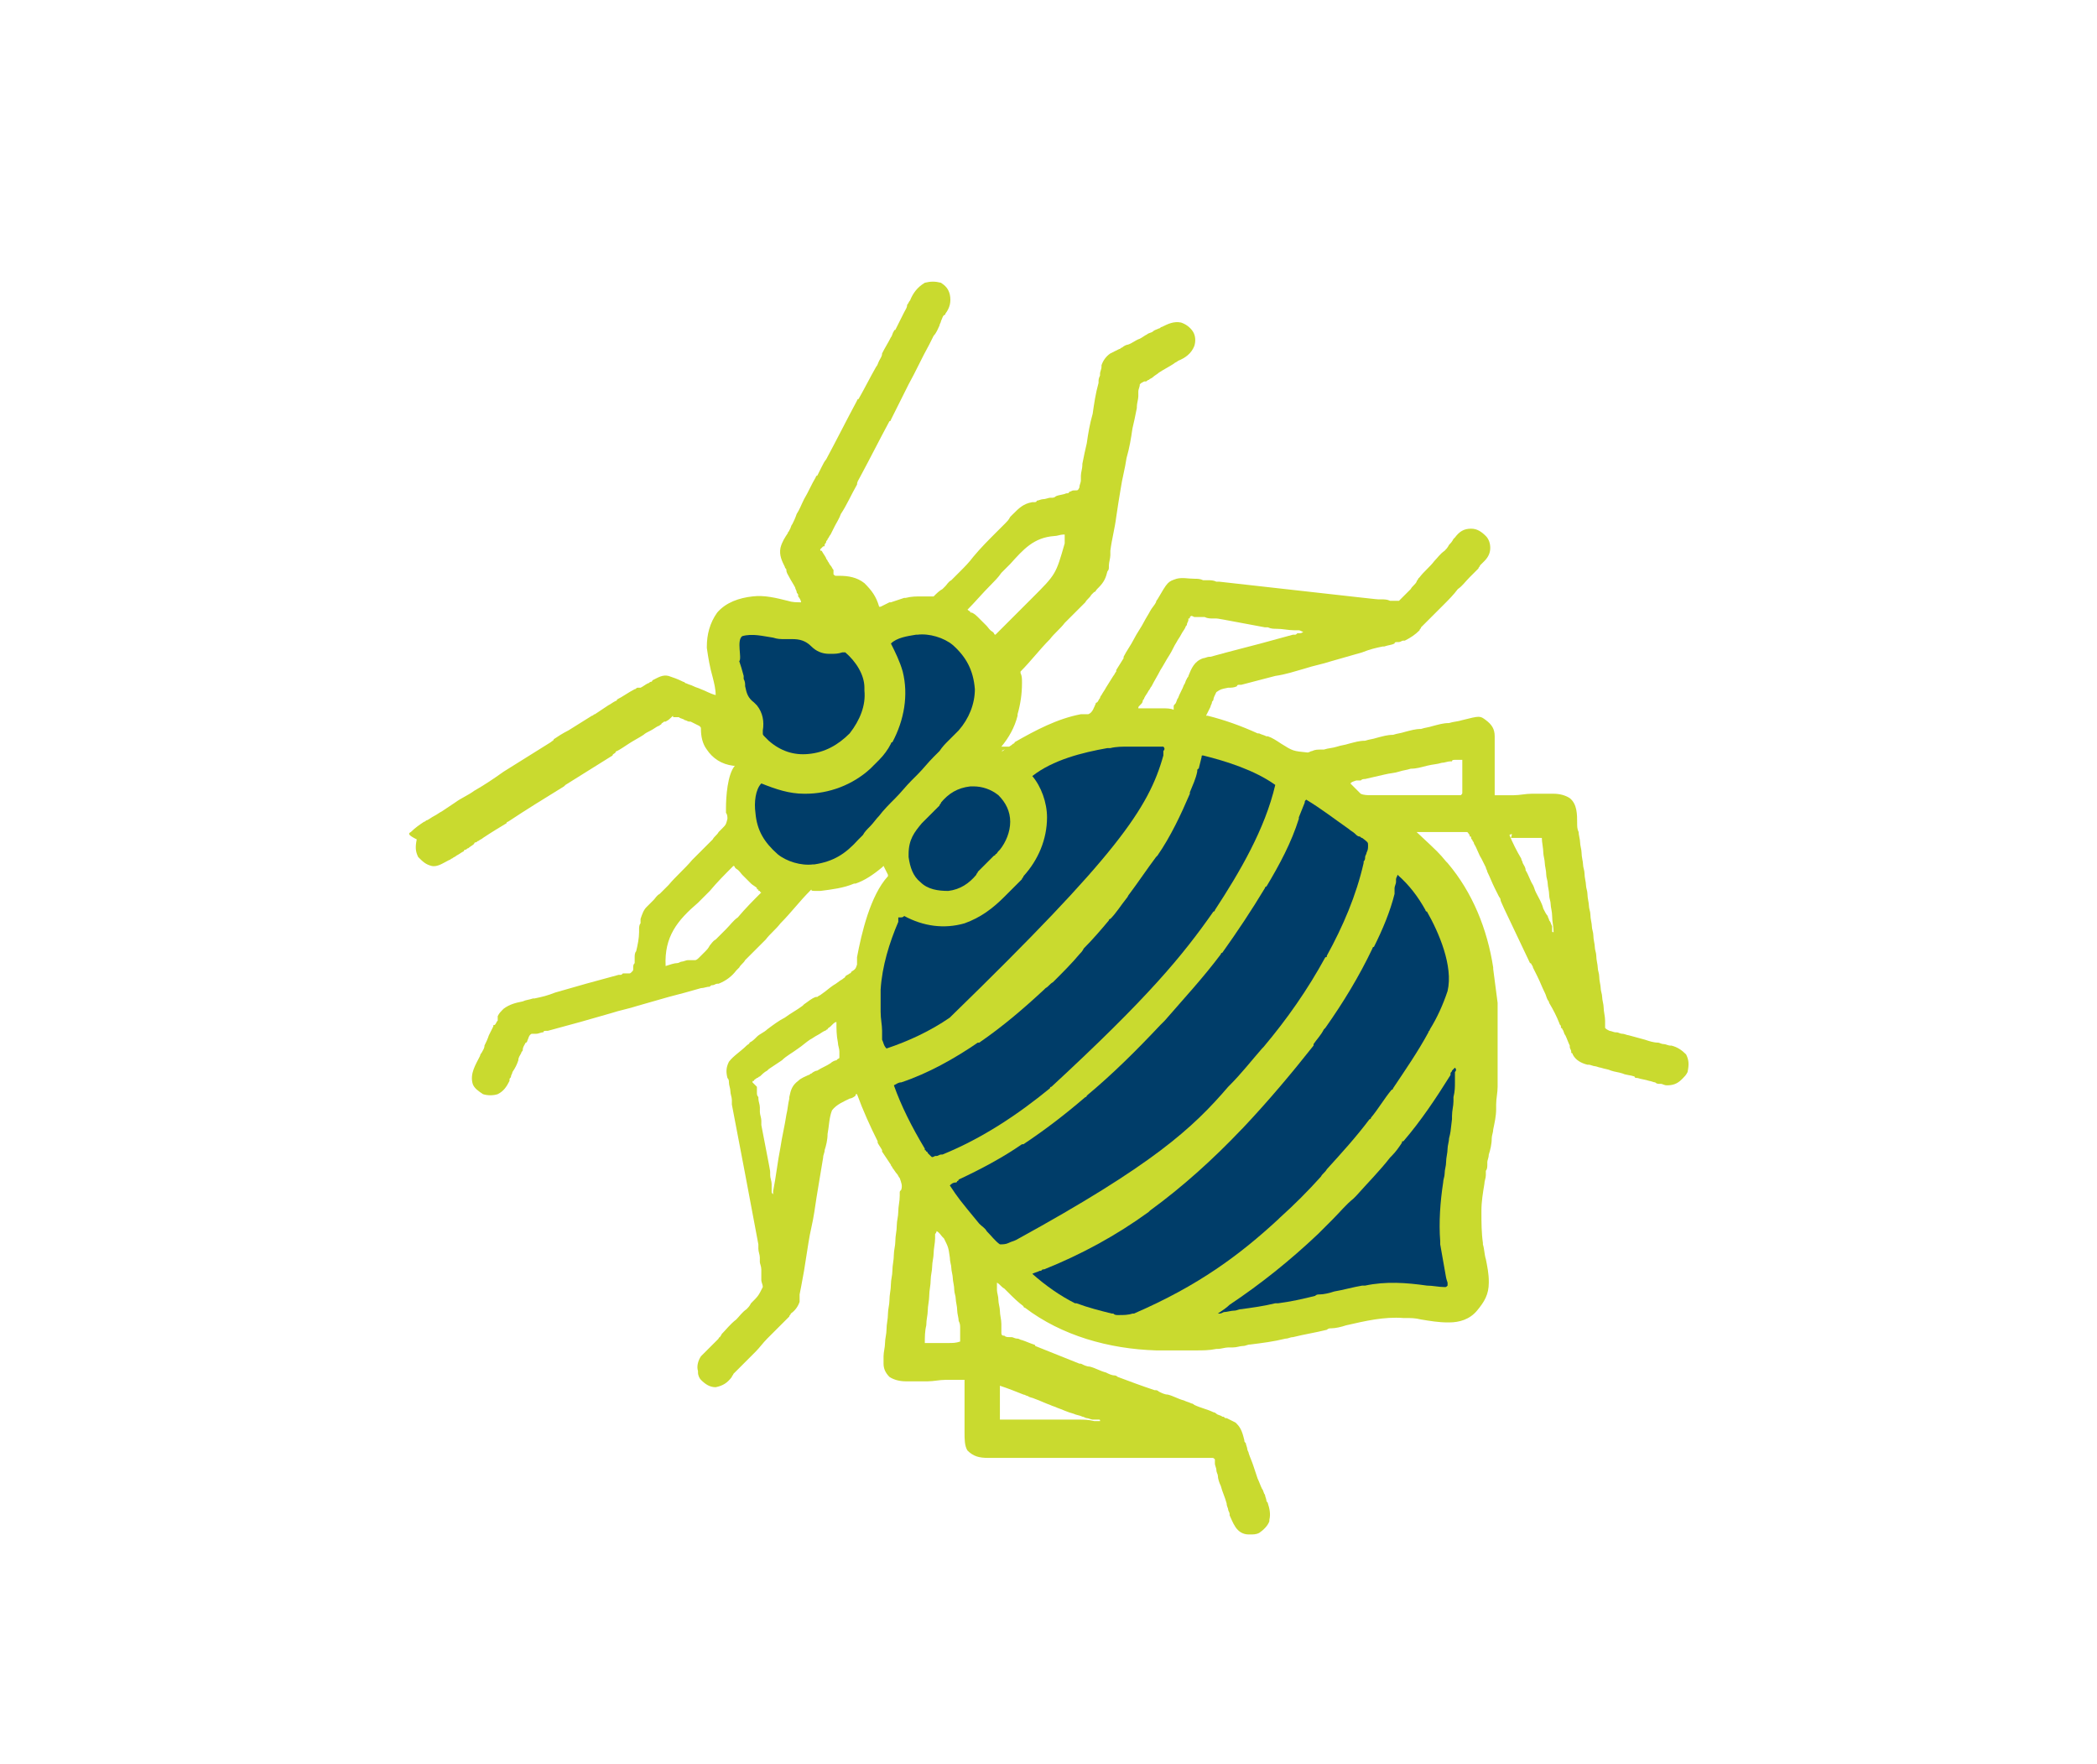
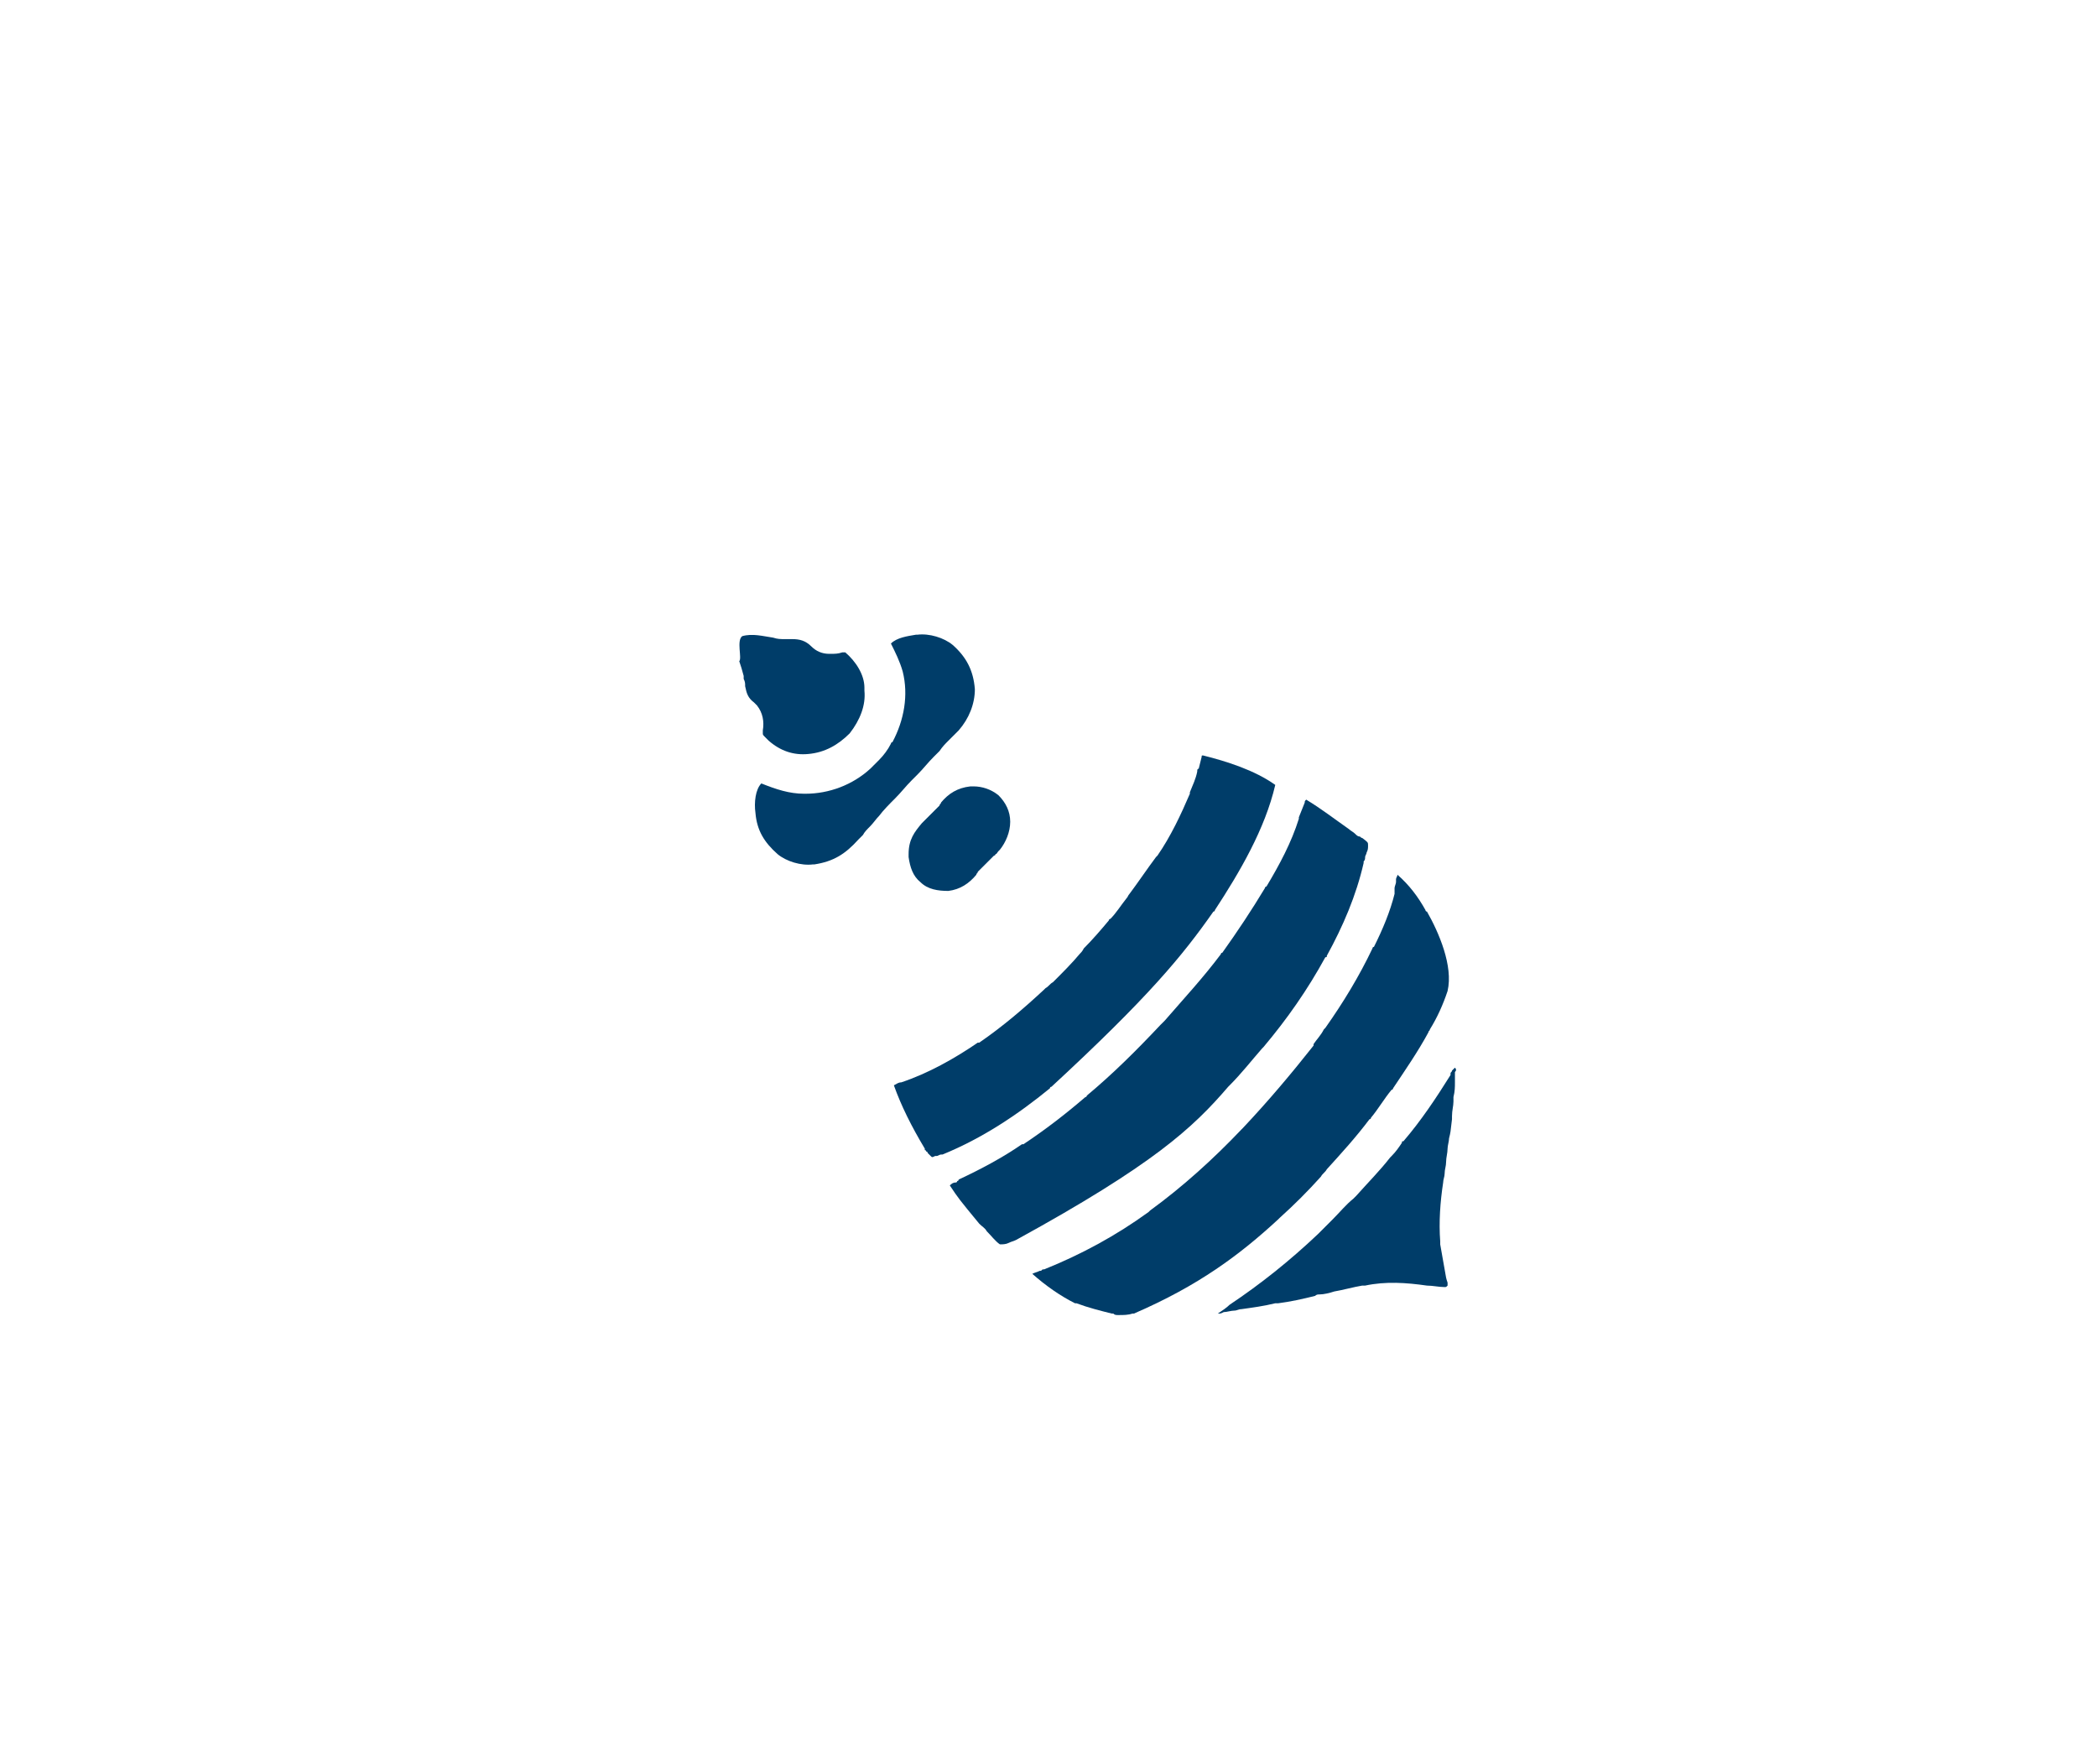
<svg xmlns="http://www.w3.org/2000/svg" id="Layer_1" x="0px" y="0px" viewBox="0 0 142.4 119.8" style="enable-background:new 0 0 142.4 119.8;" xml:space="preserve">
  <style type="text/css">	.st0{fill:#C9DA2F;}	.st1{fill:#003D69;}</style>
-   <path class="st0" d="M27.9,56.5C27.9,56.5,27.9,56.5,27.9,56.5c0.3-0.3,0.6-0.5,0.9-0.7c0.1,0,0.1-0.1,0.2-0.1 c0.2-0.1,0.3-0.2,0.5-0.3c0.2-0.1,0.3-0.2,0.5-0.3c0.3-0.2,0.6-0.4,0.9-0.6c0.4-0.3,0.9-0.5,1.3-0.8c0.7-0.4,1.3-0.8,2-1.3 c1.1-0.7,2.1-1.3,3.2-2c0.1-0.1,0.2-0.1,0.2-0.2c0.3-0.2,0.6-0.4,1-0.6c0.5-0.3,1.1-0.7,1.6-1c0.1,0,0.1-0.1,0.2-0.1 c0.3-0.2,0.6-0.4,0.9-0.6c0.2-0.1,0.3-0.2,0.5-0.3c0,0,0.1,0,0.1-0.1c0.4-0.2,0.8-0.5,1.2-0.7c0.1,0,0.1-0.1,0.2-0.1c0,0,0,0,0.1,0 c0,0,0,0,0.1,0c0.2-0.1,0.3-0.2,0.5-0.3c0.1,0,0.1-0.1,0.2-0.1c0,0,0.1,0,0.1-0.1c0.4-0.2,0.7-0.4,1.1-0.3c0.3,0.1,0.6,0.2,1,0.4 c0.1,0,0.1,0.1,0.2,0.1c0.2,0.1,0.3,0.1,0.5,0.2c0.2,0.1,0.3,0.1,0.5,0.2c0.3,0.1,0.6,0.3,1,0.4c0-0.4-0.1-0.8-0.2-1.2 c-0.2-0.7-0.3-1.3-0.4-2c0,0,0-0.1,0-0.1c0-0.8,0.2-1.6,0.7-2.3c0.6-0.7,1.5-1,2.4-1.1c0.8-0.1,1.6,0.1,2.4,0.3 c0.3,0.1,0.6,0.1,0.9,0.1c0-0.1-0.1-0.3-0.2-0.4c0,0,0-0.1,0-0.1c0-0.1-0.1-0.1-0.1-0.2c0-0.1-0.1-0.2-0.1-0.3 c-0.1-0.2-0.3-0.5-0.4-0.7c-0.1-0.2-0.2-0.3-0.2-0.5c0-0.1-0.1-0.1-0.1-0.2c-0.2-0.4-0.4-0.8-0.3-1.3c0.1-0.4,0.3-0.7,0.5-1 c0-0.1,0.1-0.1,0.1-0.2c0.1-0.1,0.1-0.3,0.2-0.4c0.1-0.2,0.2-0.4,0.3-0.7c0.2-0.3,0.3-0.6,0.5-1c0.3-0.5,0.5-1,0.8-1.5 c0,0,0-0.1,0.1-0.1c0.1-0.2,0.2-0.4,0.3-0.6c0.1-0.2,0.2-0.4,0.3-0.5c0.7-1.3,1.4-2.7,2.1-4c0,0,0-0.1,0.1-0.1 c0.4-0.7,0.8-1.5,1.2-2.2c0.1-0.1,0.1-0.2,0.2-0.4c0.1-0.2,0.2-0.3,0.2-0.5c0.2-0.4,0.4-0.7,0.6-1.1c0.1-0.1,0.1-0.3,0.2-0.4 c0,0,0-0.1,0.1-0.1c0.2-0.4,0.4-0.8,0.6-1.2c0.1-0.2,0.2-0.3,0.2-0.5c0.1-0.1,0.1-0.2,0.2-0.3c0.2-0.5,0.5-0.9,1-1.2 c0.4-0.1,0.7-0.1,1.1,0c0.3,0.2,0.5,0.4,0.6,0.8c0.1,0.5,0,0.9-0.3,1.3c0,0,0,0.1-0.1,0.1c-0.1,0.1-0.1,0.2-0.2,0.4 c0,0.1-0.1,0.2-0.1,0.3c-0.1,0.2-0.2,0.5-0.4,0.7c-0.1,0.2-0.2,0.4-0.3,0.6c-0.5,0.9-0.9,1.8-1.4,2.7c-0.4,0.8-0.8,1.6-1.2,2.4 c0,0,0,0.1-0.1,0.1c-0.7,1.3-1.3,2.5-2,3.8c-0.1,0.2-0.2,0.3-0.2,0.5c-0.4,0.7-0.7,1.4-1.1,2c-0.1,0.3-0.3,0.6-0.4,0.8 c-0.1,0.2-0.2,0.4-0.3,0.6c-0.1,0.1-0.1,0.2-0.2,0.3c0,0.1-0.1,0.1-0.1,0.2c0,0.1-0.1,0.1-0.1,0.2c0,0.1,0,0.1-0.1,0.1 c-0.1,0.1-0.1,0.1-0.2,0.2c0,0.1,0,0.1,0.1,0.1c0.1,0.2,0.2,0.3,0.3,0.5c0,0.1,0.1,0.1,0.1,0.2c0.1,0.1,0.1,0.2,0.2,0.3 c0.1,0.1,0.1,0.2,0.2,0.3c0,0,0,0.1,0,0.1c0,0,0,0.1,0,0.1c0,0,0,0.1,0,0.1c0.1,0.1,0.1,0.1,0.2,0.1c0.1,0,0.1,0,0.2,0 c0.6,0,1.2,0.1,1.7,0.5c0.5,0.5,0.8,0.9,1,1.6c0,0,0,0,0.1,0c0.2-0.1,0.4-0.2,0.6-0.3c0,0,0.1,0,0.1,0c0.3-0.1,0.6-0.2,0.9-0.3 c0,0,0.1,0,0.1,0c0.4-0.1,0.7-0.1,1.1-0.1c0,0,0.1,0,0.1,0c0.3,0,0.3,0,0.4,0c0.1,0,0.2,0,0.3,0c0.2-0.2,0.4-0.4,0.6-0.5 c0.1-0.1,0.1-0.1,0.2-0.2c0.1-0.1,0.2-0.3,0.4-0.4c0.2-0.2,0.4-0.4,0.6-0.6c0.3-0.3,0.6-0.6,0.9-1c0.5-0.6,1-1.1,1.6-1.7 c0.2-0.2,0.4-0.4,0.6-0.6c0.1-0.1,0.2-0.2,0.3-0.4c0.1-0.1,0.1-0.1,0.2-0.2c0.4-0.4,0.7-0.7,1.3-0.8c0.1,0,0.1,0,0.1,0 c0.1,0,0.2,0,0.2-0.1c0.1,0,0.3-0.1,0.4-0.1c0.2,0,0.4-0.1,0.5-0.1c0,0,0.1,0,0.1,0c0.1,0,0.2,0,0.3-0.1c0.2-0.1,0.5-0.1,0.7-0.2 c0.1,0,0.2,0,0.2-0.1c0.1,0,0.2-0.1,0.3-0.1c0,0,0.1,0,0.1,0c0.2,0,0.2,0,0.3-0.2c0-0.2,0.1-0.3,0.1-0.5c0,0,0-0.1,0-0.1 c0-0.1,0-0.2,0-0.2c0-0.2,0.1-0.5,0.1-0.7c0-0.1,0-0.1,0-0.1c0.1-0.5,0.2-1,0.3-1.4c0.1-0.7,0.2-1.3,0.4-2c0.1-0.7,0.2-1.4,0.4-2.1 c0,0,0-0.1,0-0.1c0-0.1,0-0.2,0.1-0.4c0,0,0-0.1,0-0.1c0-0.2,0.1-0.3,0.1-0.5c0,0,0,0,0-0.1c0.1-0.3,0.3-0.6,0.6-0.8 c0.2-0.1,0.4-0.2,0.6-0.3c0.1,0,0.1-0.1,0.2-0.1c0.1-0.1,0.3-0.2,0.4-0.2c0.3-0.1,0.5-0.3,0.8-0.4c0.2-0.1,0.3-0.2,0.5-0.3 c0.1-0.1,0.3-0.1,0.4-0.2c0.1-0.1,0.2-0.1,0.4-0.2c0.1,0,0.1-0.1,0.2-0.1c0.4-0.2,0.8-0.4,1.3-0.3c0.3,0.1,0.6,0.3,0.8,0.6 c0.2,0.3,0.2,0.7,0.1,1c-0.2,0.5-0.6,0.8-1.1,1c-0.1,0.1-0.2,0.1-0.3,0.2c-0.3,0.2-0.7,0.4-1,0.6c-0.1,0.1-0.3,0.2-0.4,0.3 c-0.1,0.1-0.2,0.1-0.3,0.2c-0.1,0-0.1,0.1-0.2,0.1c0,0-0.1,0-0.1,0c-0.2,0.1-0.2,0.1-0.3,0.2c0,0.2-0.1,0.3-0.1,0.5c0,0,0,0.1,0,0.1 c0,0.1,0,0.2,0,0.2c0,0.2-0.1,0.5-0.1,0.7c0,0.1,0,0.1,0,0.1c-0.1,0.5-0.2,1-0.3,1.4c-0.1,0.7-0.2,1.3-0.4,2 c-0.1,0.7-0.3,1.4-0.4,2.1c-0.1,0.6-0.2,1.2-0.3,1.9c-0.1,0.8-0.3,1.5-0.4,2.3c0,0.1,0,0.2,0,0.2c0,0,0,0.1,0,0.1 c0,0.2-0.1,0.5-0.1,0.7c0,0,0,0.1,0,0.1c0,0.1,0,0.2-0.1,0.3c-0.1,0.4-0.2,0.7-0.6,1.1c0,0,0,0-0.1,0.1c-0.1,0.1-0.1,0.2-0.2,0.2 c-0.1,0.1-0.1,0.1-0.2,0.2c-0.1,0.2-0.3,0.3-0.4,0.5c-0.2,0.2-0.3,0.3-0.5,0.5c-0.3,0.3-0.6,0.6-0.9,0.9c-0.3,0.4-0.7,0.7-1,1.1 c-0.7,0.7-1.3,1.5-2,2.2c0,0,0,0,0,0.1c0.1,0.2,0.1,0.4,0.1,0.6c0,0,0,0.1,0,0.1c0,0.7-0.1,1.4-0.3,2.1c0,0,0,0.1,0,0.1 c-0.2,0.8-0.6,1.5-1.1,2.1c0,0,0.1,0,0.1,0c0.1,0,0.1,0,0.2,0c0,0,0,0,0.1,0c0,0,0.1,0,0.1,0c0,0,0.1,0,0.1,0C68,51,68,51,68,51 c0,0,0,0,0.1,0c0.2-0.2,0.5-0.3,0.7-0.5c0,0,0.1,0,0.1-0.1c1.4-0.8,2.9-1.6,4.5-1.9c0.1,0,0.1,0,0.1,0c0.1,0,0.2,0,0.2,0 c0,0,0.1,0,0.1,0c0,0,0.1,0,0.1,0c0.3-0.1,0.4-0.5,0.5-0.7c0,0,0-0.1,0.1-0.1c0.1-0.1,0.1-0.2,0.2-0.3c0-0.1,0.1-0.2,0.1-0.2 c0.1-0.2,0.2-0.3,0.3-0.5c0.2-0.3,0.3-0.5,0.5-0.8c0.1-0.1,0.1-0.2,0.2-0.3c0,0,0,0,0-0.1c0.2-0.3,0.3-0.5,0.5-0.8c0,0,0,0,0-0.1 c0.2-0.4,0.5-0.8,0.7-1.2c0.2-0.4,0.5-0.8,0.7-1.2c0.1-0.2,0.3-0.5,0.4-0.7c0.1-0.2,0.3-0.4,0.4-0.6c0-0.1,0.1-0.2,0.1-0.2 c0.7-1.2,0.7-1.2,1.3-1.4c0.4-0.1,0.8,0,1.2,0c0.2,0,0.4,0,0.6,0.1c0.1,0,0.2,0,0.2,0c0,0,0.1,0,0.1,0c0.2,0,0.4,0,0.6,0.1 c0.1,0,0.2,0,0.2,0c10.7,1.2,10.7,1.2,10.8,1.2c0.1,0,0.2,0,0.2,0c0.2,0,0.4,0,0.6,0.1c0,0,0.1,0,0.1,0c0.1,0,0.2,0,0.2,0 c0,0,0.1,0,0.1,0c0,0,0.1,0,0.1,0c0.1,0,0.1,0,0.1,0c0.1-0.1,0.1-0.1,0.2-0.2c0,0,0.1-0.1,0.1-0.1c0,0,0.1-0.1,0.1-0.1 c0,0,0.1-0.1,0.1-0.1c0.1-0.1,0.2-0.2,0.3-0.3c0.1-0.2,0.3-0.3,0.4-0.5c0-0.1,0.1-0.1,0.1-0.2c0,0,0,0,0.1-0.1 c0.3-0.4,0.7-0.7,1-1.1c0.2-0.2,0.4-0.5,0.7-0.7c0.1-0.1,0.2-0.2,0.3-0.4c0.1-0.1,0.2-0.2,0.3-0.4c0,0,0.1-0.1,0.1-0.1 c0.3-0.4,0.6-0.6,1.1-0.6c0.4,0,0.7,0.2,1,0.5c0.2,0.2,0.3,0.5,0.3,0.8c0,0.3-0.1,0.6-0.4,0.9c0,0,0,0-0.1,0.1 c-0.1,0.1-0.1,0.1-0.2,0.2c0,0.1-0.1,0.1-0.1,0.2c-0.2,0.2-0.3,0.3-0.5,0.5c0,0,0,0-0.1,0.1c-0.3,0.3-0.5,0.6-0.8,0.8 c-0.3,0.4-0.6,0.7-1,1.1c-0.2,0.2-0.5,0.5-0.7,0.7c-0.1,0.1-0.3,0.3-0.4,0.4c-0.1,0.1-0.3,0.3-0.4,0.4c0,0.1-0.1,0.1-0.1,0.2 c-0.3,0.3-0.6,0.5-1,0.7c0,0-0.1,0-0.1,0c-0.1,0-0.2,0.1-0.3,0.1c0,0-0.1,0-0.1,0c-0.1,0-0.2,0-0.2,0.1c-0.2,0.1-0.4,0.1-0.7,0.2 c-0.1,0-0.1,0-0.1,0c-0.5,0.1-0.9,0.2-1.4,0.4c-0.7,0.2-1.4,0.4-2.1,0.6c-0.6,0.2-1.2,0.3-1.8,0.5c-0.7,0.2-1.3,0.4-2,0.5 c-0.8,0.2-1.5,0.4-2.3,0.6c0,0-0.1,0-0.1,0c-0.1,0-0.2,0-0.2,0.1c-0.2,0.1-0.4,0.1-0.6,0.1c-0.5,0.1-0.5,0.1-0.8,0.3 c-0.1,0.2-0.2,0.4-0.2,0.5c0,0.1-0.1,0.1-0.1,0.2c0,0.1-0.1,0.2-0.1,0.3c-0.1,0.2-0.2,0.4-0.3,0.6c0,0,0,0,0.1,0 c1.2,0.3,2.3,0.7,3.4,1.2c0,0,0,0,0.1,0c0.2,0.1,0.3,0.1,0.5,0.2c0,0,0,0,0.1,0c0.3,0.1,0.6,0.3,0.9,0.5c0.8,0.5,0.8,0.5,1.8,0.6 c0.1,0,0.2-0.1,0.3-0.1c0.2-0.1,0.4-0.1,0.6-0.1c0.1,0,0.1,0,0.2,0c0.3-0.1,0.6-0.1,0.9-0.2c0.3-0.1,0.5-0.1,0.8-0.2 c0.4-0.1,0.7-0.2,1.1-0.2c0.3-0.1,0.5-0.1,0.8-0.2c0.4-0.1,0.7-0.2,1.1-0.2c0.3-0.1,0.5-0.1,0.8-0.2c0.4-0.1,0.7-0.2,1.1-0.2 c0.3-0.1,0.5-0.1,0.8-0.2c0.4-0.1,0.7-0.2,1.1-0.2c0.3-0.1,0.6-0.1,0.9-0.2c1.2-0.3,1.2-0.3,1.6,0c0.4,0.3,0.6,0.6,0.6,1.1 c0,0.1,0,0.3,0,0.4c0,0,0,0.1,0,0.1c0,0.1,0,0.3,0,0.4c0,0.1,0,0.2,0,0.3c0,0.2,0,0.5,0,0.7c0,0.2,0,0.5,0,0.7c0,0.5,0,0.9,0,1.4 c0.1,0,0.2,0,0.3,0c0,0,0.1,0,0.1,0c0.1,0,0.1,0,0.1,0c0,0,0.1,0,0.1,0c0.1,0,0.2,0,0.3,0c0.1,0,0.3,0,0.4,0c0.4,0,0.8-0.1,1.2-0.1 c0.2,0,0.5,0,0.7,0c0.1,0,0.2,0,0.3,0c0.1,0,0.3,0,0.4,0c0,0,0.1,0,0.1,0c0.4,0,0.8,0.1,1.1,0.3c0.5,0.4,0.5,1.1,0.5,1.7 c0,0.2,0,0.4,0.1,0.6c0,0.2,0.1,0.5,0.1,0.7c0,0.2,0.1,0.5,0.1,0.7c0,0.3,0.1,0.6,0.1,0.8c0,0.2,0.1,0.4,0.1,0.6 c0,0.3,0.1,0.6,0.1,0.8c0,0.2,0.1,0.4,0.1,0.6c0,0.3,0.1,0.6,0.1,0.8c0,0.2,0.1,0.4,0.1,0.6c0,0.3,0.1,0.6,0.1,0.8 c0,0.2,0.1,0.4,0.1,0.6c0,0.3,0.1,0.6,0.1,0.8c0,0.2,0.1,0.4,0.1,0.6c0,0.3,0.1,0.6,0.1,0.8c0,0.2,0.1,0.4,0.1,0.6 c0,0.3,0.1,0.6,0.1,0.8c0,0.2,0.1,0.4,0.1,0.6c0,0.2,0.1,0.5,0.1,0.7c0,0.3,0.1,0.6,0.1,0.9c0,0.1,0,0.2,0,0.3c0,0,0,0.1,0,0.1 c0,0,0,0.1,0,0.1c0.1,0.1,0.1,0.1,0.3,0.2c0.1,0,0.3,0.1,0.4,0.1c0,0,0.1,0,0.1,0c0.1,0,0.2,0.1,0.4,0.1c0.1,0,0.3,0.1,0.4,0.1 c0.4,0.1,0.7,0.2,1.1,0.3c0.3,0.1,0.6,0.2,0.9,0.2c0.1,0,0.2,0.1,0.4,0.1c0.1,0,0.3,0.1,0.4,0.1c0,0,0.1,0,0.1,0 c0.4,0.1,0.7,0.3,1,0.6c0.2,0.4,0.2,0.7,0.1,1.2c-0.1,0.2-0.2,0.3-0.3,0.4c0,0,0,0-0.1,0.1c-0.3,0.3-0.6,0.4-1,0.4 c-0.2,0-0.3-0.1-0.4-0.1c0,0-0.1,0-0.1,0c-0.1,0-0.2,0-0.3-0.1c-0.1,0-0.3-0.1-0.4-0.1c-0.3-0.1-0.5-0.1-0.8-0.2 c-0.1,0-0.2,0-0.2-0.1c-0.3-0.1-0.6-0.1-0.8-0.2c-0.3-0.1-0.5-0.1-0.8-0.2c-0.2-0.1-0.4-0.1-0.7-0.2c-0.1,0-0.3-0.1-0.4-0.1 c-0.1,0-0.3-0.1-0.4-0.1c0,0-0.1,0-0.1,0c-0.4-0.1-0.8-0.3-1-0.7c0,0,0-0.1-0.1-0.1c0,0,0-0.1,0-0.1c0-0.1-0.1-0.2-0.1-0.3 c0,0,0-0.1,0-0.1c-0.1-0.2-0.2-0.5-0.3-0.7c-0.1-0.1-0.1-0.3-0.2-0.4c0,0,0-0.1-0.1-0.1c0,0,0,0,0-0.1c0-0.1-0.1-0.1-0.1-0.2 c-0.2-0.5-0.4-0.9-0.7-1.4c0-0.1-0.1-0.2-0.1-0.2c-0.1-0.2-0.1-0.3-0.2-0.5c-0.2-0.4-0.3-0.7-0.5-1.1c-0.1-0.2-0.2-0.4-0.3-0.6 c0-0.1-0.1-0.2-0.1-0.2c0,0,0-0.1-0.1-0.1c-2-4.2-2-4.2-2-4.3c0-0.1-0.1-0.2-0.1-0.2c-0.1-0.2-0.2-0.4-0.3-0.6 c-0.2-0.4-0.3-0.7-0.5-1.1c0-0.1-0.1-0.2-0.1-0.3c-0.1-0.2-0.2-0.4-0.3-0.6c-0.2-0.3-0.3-0.7-0.5-1c0-0.1-0.1-0.2-0.1-0.2 c0-0.1-0.1-0.1-0.1-0.2c0-0.1,0-0.1-0.1-0.1c0-0.1,0-0.1,0-0.1c-0.1-0.1-0.1-0.2-0.2-0.2c-0.1,0-0.2,0-0.3,0c-0.1,0-0.1,0-0.2,0 c0,0-0.1,0-0.1,0c-0.1,0-0.3,0-0.4,0c-0.2,0-0.5,0-0.7,0c-0.3,0-0.5,0-0.8,0c-0.2,0-0.4,0-0.6,0c0,0-0.1,0-0.1,0c-0.1,0-0.2,0-0.2,0 c0,0,0,0,0,0c1.5,1.4,1.5,1.4,2,2c0,0,0.1,0.1,0.1,0.1c1.7,2,2.7,4.5,3.1,7.1c0,0,0,0.1,0,0.1c0.1,0.8,0.2,1.5,0.3,2.3 c0,0.1,0,0.2,0,0.3c0,0.5,0,0.9,0,1.4c0,0.1,0,0.3,0,0.4c0,0.1,0,0.2,0,0.3c0,0,0,0.1,0,0.1c0,0.2,0,0.4,0,0.6c0,0.1,0,0.3,0,0.4 c0,0.3,0,0.5,0,0.8c0,0.1,0,0.3,0,0.4c0,0.2,0,0.5,0,0.7c0,0.1,0,0.2,0,0.3c0,0.4-0.1,0.8-0.1,1.2c0,0.1,0,0.2,0,0.3 c0,0.5-0.1,0.9-0.2,1.4c0,0.2-0.1,0.4-0.1,0.6c0,0.4-0.1,0.8-0.2,1.1c0,0.2-0.1,0.4-0.1,0.5c0,0.1,0,0.1,0,0.2c0,0.1,0,0.3-0.1,0.4 c0,0.1,0,0.1,0,0.2c0,0,0,0.1,0,0.1c0,0.2-0.1,0.4-0.1,0.6c-0.1,0.6-0.2,1.2-0.2,1.8c0,0,0,0.1,0,0.1c0,0.7,0,1.4,0.1,2.1 c0,0,0,0.1,0,0.1c0.1,0.3,0.1,0.7,0.2,1c0.1,0.5,0.2,1,0.2,1.5c0,0,0,0.1,0,0.1c0,0.8-0.3,1.3-0.8,1.9c-0.5,0.6-1.2,0.8-1.9,0.8 c0,0-0.1,0-0.1,0c-0.6,0-1.2-0.1-1.8-0.2c-0.4-0.1-0.7-0.1-1.1-0.1c0,0-0.1,0-0.1,0c-1.3-0.1-2.6,0.2-3.9,0.5 c-0.3,0.1-0.7,0.2-1,0.2c-0.1,0-0.2,0-0.3,0.1c-0.8,0.2-1.5,0.3-2.3,0.5c-0.2,0-0.3,0.1-0.5,0.1c-0.8,0.2-1.6,0.3-2.4,0.4 c-0.2,0-0.3,0.1-0.5,0.1c-0.2,0-0.4,0.1-0.7,0.1c-0.1,0-0.2,0-0.3,0c-0.2,0-0.5,0.1-0.7,0.1c0,0-0.1,0-0.1,0 c-0.5,0.1-0.9,0.1-1.4,0.1c-0.1,0-0.3,0-0.4,0c-0.1,0-0.2,0-0.3,0c0,0-0.1,0-0.1,0c-0.2,0-0.4,0-0.6,0c-0.1,0-0.2,0-0.3,0 c-0.2,0-0.4,0-0.7,0c-0.1,0-0.2,0-0.3,0c-3.2-0.1-6.4-1-8.9-2.9c0,0-0.1,0-0.1-0.1c-0.4-0.3-0.7-0.6-1.1-1c-0.1-0.1-0.1-0.1-0.2-0.2 c-0.2-0.1-0.3-0.3-0.5-0.4c0,0.1,0,0.3,0,0.4c0,0,0,0.1,0,0.1c0,0.2,0.1,0.4,0.1,0.7c0,0.2,0.1,0.5,0.1,0.7c0,0.3,0.1,0.6,0.1,0.9 c0,0.1,0,0.2,0,0.3c0,0,0,0.1,0,0.1c0,0.1,0,0.2,0,0.2c0,0.2,0.1,0.2,0.2,0.2c0.1,0.1,0.2,0.1,0.4,0.1c0,0,0.1,0,0.1,0 c0.1,0,0.2,0.1,0.4,0.1c0.1,0,0.2,0.1,0.3,0.1c0.3,0.1,0.5,0.2,0.8,0.3c0,0,0.1,0,0.1,0.1c0.5,0.2,1,0.4,1.5,0.6 c0.5,0.2,1,0.4,1.5,0.6c0,0,0.1,0,0.1,0c0.2,0.1,0.4,0.2,0.6,0.2c0.4,0.1,0.7,0.3,1.1,0.4c0.2,0.1,0.4,0.2,0.6,0.2 c0.1,0,0.2,0.1,0.2,0.1c0.8,0.3,1.6,0.6,2.5,0.9c0.1,0,0.1,0,0.1,0c0.1,0,0.2,0.1,0.2,0.1c0.2,0.1,0.4,0.2,0.6,0.2 c0.4,0.1,0.7,0.3,1.1,0.4c0.2,0.1,0.3,0.1,0.5,0.2c0.1,0,0.2,0.1,0.2,0.1c0.4,0.2,0.9,0.3,1.3,0.5c0.1,0,0.2,0.1,0.2,0.1 c0.1,0.1,0.3,0.1,0.4,0.2c0.1,0,0.1,0,0.2,0.1c0,0,0,0,0.1,0c0.2,0.1,0.4,0.2,0.6,0.3c0,0,0.1,0.1,0.1,0.1c0.3,0.3,0.4,0.7,0.5,1.1 c0,0.1,0,0.1,0.1,0.2c0,0.1,0.1,0.3,0.1,0.4c0,0.1,0.1,0.2,0.1,0.3c0.1,0.3,0.2,0.5,0.3,0.8c0.1,0.3,0.2,0.6,0.3,0.9 c0.1,0.2,0.2,0.5,0.3,0.7c0.1,0.1,0.1,0.3,0.2,0.4c0,0.1,0.1,0.3,0.1,0.4c0,0.1,0.1,0.1,0.1,0.2c0.1,0.3,0.2,0.7,0.1,1.1 c0,0,0,0.1,0,0.1c-0.1,0.3-0.4,0.6-0.7,0.8c-0.2,0.1-0.4,0.1-0.6,0.1c0,0-0.1,0-0.1,0c-0.4,0-0.7-0.2-0.9-0.5 c-0.2-0.3-0.3-0.6-0.4-0.8c0,0,0-0.1,0-0.1c0-0.1-0.1-0.2-0.1-0.3c0-0.1-0.1-0.2-0.1-0.4c-0.1-0.4-0.3-0.8-0.4-1.2 c-0.1-0.2-0.2-0.5-0.2-0.7c0-0.1-0.1-0.2-0.1-0.4c0-0.1-0.1-0.3-0.1-0.4c0-0.1,0-0.1,0-0.1c0-0.1,0-0.1,0-0.1c0,0,0,0,0-0.1 c-0.1-0.1-0.1-0.1-0.2-0.1c-0.1,0-0.1,0-0.2,0c0,0-0.1,0-0.1,0c0,0-0.1,0-0.1,0c-0.1,0-0.2,0-0.2,0c0,0-0.1,0-0.1,0 c-0.2,0-0.3,0-0.5,0c-0.2,0-0.5,0-0.7,0c-0.3,0-0.5,0-0.8,0c-0.2,0-0.4,0-0.7,0c-0.3,0-0.5,0-0.8,0c-0.2,0-0.4,0-0.7,0 c-0.3,0-0.5,0-0.8,0c-0.2,0-0.4,0-0.7,0c-0.3,0-0.5,0-0.8,0c-0.2,0-0.4,0-0.7,0c-0.3,0-0.5,0-0.8,0c-0.2,0-0.4,0-0.7,0 c-0.3,0-0.5,0-0.8,0c-0.2,0-0.4,0-0.7,0c-0.3,0-0.5,0-0.8,0c-0.2,0-0.4,0-0.7,0c-0.3,0-0.5,0-0.8,0c-0.2,0-0.4,0-0.7,0 c-0.3,0-0.6,0-0.9,0c-0.1,0-0.2,0-0.4,0c-0.6,0-1-0.1-1.4-0.5c-0.2-0.3-0.2-0.8-0.2-1.2c0,0,0-0.1,0-0.1c0-0.1,0-0.3,0-0.4 c0-0.1,0-0.2,0-0.3c0-0.2,0-0.5,0-0.7c0-0.2,0-0.5,0-0.7c0-0.5,0-0.9,0-1.4c-0.1,0-0.2,0-0.3,0c-0.1,0-0.1,0-0.1,0c0,0-0.1,0-0.1,0 c0,0-0.1,0-0.1,0c-0.1,0-0.2,0-0.3,0c-0.1,0-0.3,0-0.4,0c-0.4,0-0.8,0.1-1.2,0.1c-0.2,0-0.5,0-0.7,0c-0.1,0-0.2,0-0.3,0 c-0.1,0-0.3,0-0.4,0c0,0-0.1,0-0.1,0c-0.4,0-0.8-0.1-1.1-0.3c-0.3-0.3-0.4-0.6-0.4-0.9c0-0.1,0-0.3,0-0.4c0-0.1,0-0.1,0-0.1 c0-0.3,0.1-0.6,0.1-0.9c0-0.3,0.1-0.6,0.1-0.9c0-0.4,0.1-0.7,0.1-1.1c0-0.3,0.1-0.6,0.1-0.9c0-0.4,0.1-0.7,0.1-1.1 c0-0.3,0.1-0.6,0.1-0.9c0-0.4,0.1-0.7,0.1-1.1c0-0.3,0.1-0.6,0.1-0.9c0-0.4,0.1-0.7,0.1-1.1c0-0.3,0.1-0.6,0.1-0.9 c0-0.4,0.1-0.7,0.1-1.1c0-0.1,0-0.1,0-0.2c0-0.1,0-0.1,0.1-0.2c0.1-0.3,0-0.5-0.1-0.8c-0.1-0.1-0.1-0.2-0.2-0.3 c-0.1-0.1-0.2-0.3-0.3-0.4c0-0.1-0.1-0.1-0.1-0.2c-0.2-0.3-0.4-0.6-0.6-0.9c0,0,0,0,0-0.1c-0.1-0.2-0.2-0.3-0.3-0.5c0,0,0,0,0-0.1 c-0.5-1-1-2.1-1.4-3.2c-0.1,0-0.1,0-0.1,0.1c-0.1,0.1-0.3,0.2-0.4,0.2c-0.4,0.2-0.9,0.4-1.2,0.8c-0.2,0.5-0.2,1.1-0.3,1.6 c0,0.4-0.1,0.8-0.2,1.1c0,0.2-0.1,0.3-0.1,0.5c-0.1,0.6-0.2,1.2-0.3,1.8c-0.1,0.6-0.2,1.2-0.3,1.9c-0.1,0.7-0.3,1.4-0.4,2.1 c-0.1,0.6-0.2,1.3-0.3,1.9c-0.2,1.1-0.2,1.1-0.3,1.6c0,0,0,0.1,0,0.1c0,0,0,0.1,0,0.1c0,0.1,0,0.1,0,0.1c0,0,0,0.1,0,0.1 c0,0,0,0,0,0.1c-0.1,0.3-0.3,0.6-0.6,0.8c0,0.1-0.1,0.1-0.1,0.2c-0.1,0.1-0.3,0.3-0.4,0.4c-0.1,0.1-0.3,0.3-0.4,0.4 c-0.2,0.2-0.5,0.5-0.7,0.7c-0.3,0.3-0.5,0.6-0.8,0.9c-0.2,0.2-0.5,0.5-0.7,0.7c-0.1,0.1-0.3,0.3-0.4,0.4c-0.1,0.1-0.3,0.3-0.4,0.4 c0,0.1-0.1,0.1-0.1,0.2c-0.3,0.4-0.6,0.6-1.1,0.7c-0.4,0-0.7-0.2-1-0.5c-0.1-0.1-0.2-0.3-0.2-0.5c0,0,0-0.1,0-0.1 c-0.1-0.3,0-0.7,0.2-1c0.1-0.1,0.1-0.1,0.2-0.2c0,0,0.1-0.1,0.1-0.1c0,0,0.1-0.1,0.1-0.1c0,0,0.1-0.1,0.1-0.1 c0.1-0.1,0.2-0.2,0.3-0.3c0.1-0.1,0.3-0.3,0.4-0.4c0,0,0-0.1,0.1-0.1c0-0.1,0.1-0.1,0.1-0.2c0.3-0.3,0.6-0.7,1-1 c0.2-0.2,0.4-0.5,0.7-0.7c0.1-0.1,0.2-0.2,0.3-0.4c0.5-0.5,0.5-0.5,0.8-1.1c0-0.2-0.1-0.3-0.1-0.5c0-0.1,0-0.1,0-0.2 c0-0.1,0-0.1,0-0.2c0-0.1,0-0.1,0-0.2c0,0,0-0.1,0-0.1c0-0.2-0.1-0.4-0.1-0.5c0,0,0-0.1,0-0.1c0-0.1,0-0.2,0-0.2 c0-0.2-0.1-0.4-0.1-0.6c0-0.1,0-0.2,0-0.2c0,0,0-0.1,0-0.1c-0.9-4.8-0.9-4.8-1.8-9.5c0,0,0-0.1,0-0.1c0-0.1,0-0.2,0-0.2 c0-0.2-0.1-0.4-0.1-0.6c0-0.2-0.1-0.4-0.1-0.6c0-0.1,0-0.2-0.1-0.3c-0.1-0.4-0.1-0.7,0.1-1.1c0.3-0.4,0.8-0.7,1.2-1.1 c0.1-0.1,0.2-0.1,0.2-0.2c0.2-0.1,0.3-0.2,0.5-0.4c0.2-0.2,0.5-0.3,0.7-0.5c0.4-0.3,0.8-0.6,1.2-0.8c0.4-0.3,0.8-0.5,1.2-0.8 c0,0,0,0,0.1-0.1c0.3-0.2,0.5-0.4,0.8-0.5c0,0,0,0,0.1,0c0.1-0.1,0.2-0.1,0.3-0.2c0.3-0.2,0.5-0.4,0.8-0.6c0.2-0.1,0.4-0.3,0.6-0.4 c0.1-0.1,0.2-0.1,0.2-0.2c0.1-0.1,0.2-0.1,0.3-0.2c0,0,0.1,0,0.1-0.1c0.3-0.2,0.3-0.2,0.4-0.5c0-0.1,0-0.1,0-0.2c0-0.1,0-0.1,0-0.2 c0,0,0-0.1,0-0.1c0.3-1.6,0.9-4.2,2.1-5.5c0,0,0,0,0-0.1c-0.1-0.2-0.2-0.4-0.3-0.6c0,0-0.1,0.1-0.1,0.1c-0.6,0.5-1.2,0.9-1.8,1.1 c0,0-0.1,0-0.1,0c-0.7,0.3-1.5,0.4-2.3,0.5c0,0-0.1,0-0.1,0c-0.5,0-0.5,0-0.5-0.1c0,0,0,0-0.1,0.1c-0.7,0.7-1.3,1.5-2,2.2 c-0.3,0.4-0.7,0.7-1,1.1c-0.3,0.3-0.6,0.6-0.9,0.9c-0.2,0.2-0.3,0.3-0.5,0.5c-0.1,0.2-0.3,0.3-0.4,0.5c-0.1,0.1-0.1,0.1-0.2,0.2 c-0.3,0.4-0.7,0.7-1.2,0.9c0,0-0.1,0-0.1,0c-0.1,0-0.2,0.1-0.3,0.1c-0.1,0-0.1,0-0.2,0.1c-0.2,0-0.4,0.1-0.6,0.1 c-0.7,0.2-1.4,0.4-2.2,0.6c-0.7,0.2-1.4,0.4-2.1,0.6c-0.6,0.2-1.2,0.3-1.8,0.5c-0.7,0.2-1.4,0.4-2.1,0.6c-0.7,0.2-1.5,0.4-2.2,0.6 c0,0-0.1,0-0.1,0c-0.1,0-0.2,0-0.2,0.1c-0.2,0-0.3,0.1-0.5,0.1c0,0-0.1,0-0.1,0c-0.1,0-0.1,0-0.2,0c-0.2,0.1-0.2,0.3-0.3,0.5 c0,0,0,0.1-0.1,0.1c-0.1,0.2-0.2,0.3-0.2,0.5c0,0.1-0.1,0.1-0.1,0.2c-0.1,0.2-0.2,0.3-0.2,0.5c-0.1,0.3-0.2,0.5-0.4,0.8 c0,0.1-0.1,0.2-0.1,0.3c0,0.1-0.1,0.1-0.1,0.2c0,0,0,0.1,0,0.1c-0.2,0.4-0.4,0.7-0.8,0.9c-0.3,0.1-0.7,0.1-1,0 c-0.3-0.2-0.6-0.4-0.7-0.7c-0.2-0.7,0.2-1.3,0.5-1.9c0-0.1,0.1-0.2,0.1-0.2c0.1-0.2,0.2-0.3,0.2-0.5c0.1-0.2,0.2-0.4,0.3-0.7 c0.1-0.2,0.2-0.4,0.3-0.6c0-0.1,0-0.1,0.1-0.1c0.1-0.1,0.1-0.2,0.2-0.3c0,0,0-0.1,0-0.1c0,0,0-0.1,0-0.1c0,0,0-0.1,0-0.1 c0.1-0.2,0.2-0.3,0.3-0.4c0,0,0.1-0.1,0.1-0.1c0.4-0.3,0.8-0.4,1.3-0.5c0.2-0.1,0.4-0.1,0.7-0.2c0,0,0.1,0,0.1,0 c0.5-0.1,0.9-0.2,1.4-0.4c0.7-0.2,1.4-0.4,2.1-0.6c0.7-0.2,1.5-0.4,2.2-0.6c0,0,0.1,0,0.1,0c0.1,0,0.1,0,0.2-0.1c0,0,0.1,0,0.1,0 c0,0,0.1,0,0.1,0c0.1,0,0.1,0,0.2,0c0.1,0,0.1,0,0.2-0.1c0.1-0.1,0.1-0.1,0.1-0.2c0,0,0-0.1,0-0.1c0-0.1,0-0.2,0.1-0.3 c0,0,0-0.1,0-0.1c0-0.1,0-0.2,0-0.3c0-0.1,0-0.3,0.1-0.4c0.1-0.4,0.2-0.9,0.2-1.3c0-0.1,0-0.2,0-0.2c0-0.1,0-0.3,0.1-0.4 c0-0.1,0-0.1,0-0.2c0,0,0-0.1,0-0.1c0.1-0.3,0.2-0.6,0.4-0.8c0,0,0,0,0.1-0.1c0.1-0.1,0.2-0.2,0.2-0.2c0.1-0.1,0.1-0.1,0.2-0.2 c0.1-0.1,0.2-0.3,0.4-0.4c0.2-0.2,0.4-0.4,0.6-0.6c0.5-0.6,1.1-1.1,1.6-1.7c0.3-0.3,0.6-0.6,0.9-0.9c0.2-0.2,0.3-0.3,0.5-0.5 c0.1-0.2,0.3-0.3,0.4-0.5c0.1-0.1,0.1-0.1,0.2-0.2c0.3-0.3,0.3-0.3,0.4-0.7c0-0.1,0-0.3-0.1-0.4c0-0.1,0-0.1,0-0.2 c0-0.1,0-0.1,0-0.1c0-0.8,0.1-2.3,0.6-2.9c0,0-0.1,0-0.1,0c-0.8-0.1-1.4-0.5-1.8-1.1c-0.3-0.4-0.4-0.9-0.4-1.4c0-0.1,0-0.1-0.1-0.2 c-0.2-0.1-0.4-0.2-0.6-0.3c0,0-0.1,0-0.1,0c-0.1,0-0.2-0.1-0.3-0.1c-0.1-0.1-0.3-0.1-0.4-0.2c0,0-0.1,0-0.1,0c0,0-0.1,0-0.1,0 c0,0-0.1,0-0.1,0c-0.1,0-0.1,0-0.1-0.1c0,0-0.1,0.1-0.1,0.1c-0.1,0.1-0.2,0.2-0.4,0.3c0,0,0,0-0.1,0c-0.1,0.1-0.2,0.1-0.2,0.2 c-0.1,0-0.1,0.1-0.2,0.1c-0.2,0.1-0.3,0.2-0.5,0.3c-0.2,0.1-0.4,0.2-0.5,0.3c-0.3,0.2-0.7,0.4-1,0.6c-0.3,0.2-0.6,0.4-0.8,0.5 c0,0-0.1,0-0.1,0.1c-0.1,0.1-0.2,0.1-0.2,0.2c-1.1,0.7-2.1,1.3-3.2,2c0,0-0.1,0.1-0.1,0.1c-1.3,0.8-2.6,1.6-3.8,2.4 c0,0-0.1,0-0.1,0.1c-0.5,0.3-1,0.6-1.6,1c-0.1,0.1-0.2,0.1-0.3,0.2c-0.1,0-0.1,0.1-0.2,0.1c0,0-0.1,0-0.1,0.1 c-0.1,0.1-0.3,0.2-0.4,0.3c-0.1,0-0.1,0.1-0.2,0.1c0,0-0.1,0-0.1,0.1c-0.2,0.1-0.3,0.2-0.5,0.3c-0.1,0.1-0.2,0.1-0.3,0.2 c-0.1,0-0.1,0.1-0.2,0.1c-0.4,0.2-0.8,0.5-1.2,0.4c-0.4-0.1-0.6-0.3-0.9-0.6c-0.2-0.4-0.2-0.7-0.1-1.2 C27.7,56.7,27.7,56.6,27.9,56.5z M45.2,65.6C45.2,65.6,45.2,65.5,45.2,65.6c0.3-0.1,0.6-0.2,0.8-0.2c0.1,0,0.2-0.1,0.3-0.1 c0.1,0,0.3-0.1,0.4-0.1c0.1,0,0.1,0,0.1,0c0,0,0.1,0,0.1,0c0.1,0,0.1,0,0.1,0c0.1,0,0.1,0,0.2,0c0.1,0,0.2-0.1,0.3-0.2 c0,0,0,0,0.1-0.1c0.1-0.1,0.1-0.1,0.2-0.2c0,0,0.1-0.1,0.1-0.1c0.1-0.1,0.2-0.2,0.3-0.4c0.1-0.1,0.2-0.3,0.4-0.4 c0.2-0.2,0.5-0.5,0.7-0.7c0.3-0.3,0.5-0.6,0.8-0.8c0.5-0.6,1.1-1.2,1.6-1.7c0,0-0.1,0-0.1-0.1c-0.1,0-0.1,0-0.1-0.1 c-0.1,0-0.1,0-0.1-0.1c-0.1-0.1-0.3-0.2-0.4-0.3c0,0,0,0-0.1-0.1c0,0-0.1-0.1-0.1-0.1c-0.1-0.1-0.1-0.1-0.2-0.2c0,0-0.1-0.1-0.1-0.1 c0,0,0,0-0.1-0.1c-0.1-0.1-0.2-0.3-0.4-0.4c0,0-0.1-0.1-0.1-0.1c0,0,0-0.1-0.1-0.1c-0.6,0.6-1.1,1.1-1.6,1.7 c-0.3,0.3-0.5,0.5-0.8,0.8C46,62.5,45.1,63.6,45.2,65.6z M65.7,41.4C65.7,41.4,65.8,41.5,65.7,41.4c0.1,0.1,0.2,0.1,0.2,0.2 c0,0,0,0,0.1,0c0.2,0.1,0.3,0.2,0.4,0.3c0,0,0,0,0.1,0.1c0,0,0.1,0.1,0.1,0.1c0.1,0.1,0.1,0.1,0.2,0.2c0,0,0.1,0.1,0.1,0.1 c0,0,0,0,0.1,0.1c0.1,0.1,0.2,0.3,0.4,0.4c0,0,0.1,0.1,0.1,0.1c0,0,0,0.1,0.1,0.1c0.6-0.6,1.1-1.1,1.7-1.7c0.3-0.3,0.5-0.5,0.8-0.8 c1.6-1.6,1.6-1.6,2.2-3.7c0-0.1,0-0.2,0-0.3c0-0.1,0-0.2,0-0.3c0,0-0.1,0-0.1,0c-0.2,0-0.4,0.1-0.6,0.1c-1.4,0.1-2.1,0.9-3,1.9 c-0.2,0.2-0.4,0.4-0.6,0.6c-0.2,0.3-0.5,0.6-0.7,0.8C66.7,40.3,66.2,40.9,65.7,41.4z M51.4,73.8c0,0.1,0,0.1,0,0.2c0,0,0,0.1,0,0.1 c0,0,0,0.1,0,0.1c0,0.1,0,0.2,0.1,0.3c0,0,0,0.1,0,0.1c0,0.2,0.1,0.4,0.1,0.6c0,0.1,0,0.2,0,0.2c0,0,0,0.1,0,0.1 c0,0.2,0.1,0.4,0.1,0.6c0,0.1,0,0.2,0,0.2c0,0,0,0.1,0,0.1c0.6,3.1,0.6,3.1,0.6,3.2c0,0.1,0,0.2,0,0.2c0,0.2,0.1,0.4,0.1,0.6 c0,0,0,0.1,0,0.1c0,0.1,0,0.2,0,0.2c0,0,0,0.1,0,0.1c0,0,0,0.1,0,0.1c0,0.1,0,0.1,0.1,0.2c0,0,0-0.1,0-0.2c0.2-1,0.3-2,0.5-3 c0.1-0.7,0.3-1.5,0.4-2.2c0.1-0.4,0.1-0.7,0.2-1.1c0,0,0-0.1,0-0.1c0.1-0.5,0.2-0.8,0.6-1.1c0.2-0.2,0.5-0.3,0.7-0.4 c0.1,0,0.1-0.1,0.2-0.1c0.1-0.1,0.3-0.2,0.4-0.2c0.3-0.2,0.6-0.3,0.9-0.5c0.1-0.1,0.3-0.2,0.4-0.2c0,0,0.1-0.1,0.1-0.1 c0,0,0.1,0,0.1-0.1c0-0.1,0-0.2,0-0.3c0,0,0-0.1,0-0.1c0-0.2-0.1-0.4-0.1-0.6c-0.1-0.5-0.1-0.9-0.1-1.4c-0.1,0-0.2,0.1-0.3,0.2 c0,0,0,0-0.1,0.1c-0.1,0.1-0.2,0.1-0.2,0.2c-0.1,0-0.1,0.1-0.2,0.1c-0.2,0.1-0.3,0.2-0.5,0.3c-0.2,0.1-0.3,0.2-0.5,0.3 c-0.3,0.2-0.5,0.4-0.8,0.6c-0.4,0.3-0.8,0.5-1.1,0.8c-0.3,0.2-0.6,0.4-0.9,0.6c0,0,0,0-0.1,0.1c-0.2,0.1-0.4,0.3-0.5,0.4 c-0.1,0-0.1,0.1-0.2,0.1c-0.1,0.1-0.2,0.1-0.2,0.2c-0.1,0-0.1,0-0.1,0.1C51.4,73.8,51.4,73.8,51.4,73.8z M80.8,41.9 c0,0.1,0,0.1-0.1,0.1c0,0,0,0,0,0.1c0,0.1-0.1,0.2-0.1,0.3c0,0.1-0.1,0.1-0.1,0.2c-0.1,0.2-0.2,0.3-0.3,0.5 c-0.1,0.2-0.2,0.3-0.3,0.5c-0.2,0.3-0.3,0.6-0.5,0.9c-0.2,0.3-0.4,0.7-0.6,1c-0.2,0.4-0.4,0.7-0.6,1.1c-0.1,0.1-0.1,0.2-0.2,0.3 c-0.1,0.2-0.2,0.3-0.3,0.5c0,0.1-0.1,0.1-0.1,0.2c0,0.1-0.1,0.2-0.1,0.2c0,0-0.1,0.1-0.1,0.1c-0.1,0.1-0.1,0.1-0.1,0.2 c0,0,0.1,0,0.1,0c0.4,0,0.8,0,1.2,0c0.1,0,0.2,0,0.3,0c0.3,0,0.6,0,0.8,0.1c0,0,0-0.1,0-0.1c0,0,0,0,0-0.1c0-0.1,0-0.1,0.1-0.2 c0.1-0.1,0.1-0.3,0.2-0.4c0.1-0.3,0.3-0.6,0.4-0.9c0.1-0.1,0.1-0.3,0.2-0.4c0-0.1,0.1-0.1,0.1-0.2c0.2-0.5,0.4-1,1-1.2 c0.1,0,0.3-0.1,0.4-0.1c0,0,0.1,0,0.1,0c0.4-0.1,0.7-0.2,1.1-0.3c0.8-0.2,1.5-0.4,2.3-0.6c0.7-0.2,1.5-0.4,2.2-0.6c0,0,0.1,0,0.1,0 c0.1,0,0.1,0,0.2-0.1c0,0,0.1,0,0.1,0c0,0,0.1,0,0.1,0c0.1,0,0.2-0.1,0.2-0.1c-0.1,0-0.2-0.1-0.3-0.1c0,0-0.1,0-0.1,0 c0,0-0.1,0-0.1,0c0,0-0.1,0-0.1,0c-0.4,0-0.8-0.1-1.2-0.1c-0.2,0-0.4,0-0.6-0.1c-0.1,0-0.2,0-0.2,0C82.7,42,82.7,42,82.6,42 c-0.1,0-0.2,0-0.2,0c-0.2,0-0.4,0-0.6-0.1c0,0-0.1,0-0.1,0c-0.1,0-0.2,0-0.2,0c0,0-0.1,0-0.1,0c0,0-0.1,0-0.1,0c0,0-0.1,0-0.1,0 c0,0-0.1,0-0.1,0C80.9,41.8,80.9,41.8,80.8,41.9z M91.7,53.2c0.1,0.1,0.2,0.2,0.3,0.3c0.1,0.1,0.1,0.1,0.2,0.2c0,0,0,0,0.1,0.1 c0,0,0,0,0.1,0.1c0.2,0.1,0.5,0.1,0.7,0.1c0.3,0,0.5,0,0.8,0c0.2,0,0.5,0,0.7,0c0.3,0,0.5,0,0.8,0c0.2,0,0.4,0,0.7,0 c0.3,0,0.5,0,0.8,0c0.3,0,0.5,0,0.8,0c0.2,0,0.4,0,0.7,0c0.1,0,0.2,0,0.2,0c0.1,0,0.1,0,0.2,0c0.1,0,0.2,0,0.2,0c0,0,0.1,0,0.1,0 c0,0,0.1,0,0.1,0c0.1-0.1,0.1-0.1,0.1-0.2c0,0,0-0.1,0-0.1c0,0,0-0.1,0-0.1c0-0.1,0-0.1,0-0.2c0-0.1,0-0.1,0-0.2c0-0.1,0-0.3,0-0.4 c0-0.1,0-0.3,0-0.4c0-0.3,0-0.6,0-0.8c-0.1,0-0.2,0-0.3,0c0,0-0.1,0-0.1,0c0,0-0.1,0-0.1,0c-0.1,0-0.2,0-0.2,0.1c0,0-0.1,0-0.1,0 c-0.2,0-0.4,0.1-0.6,0.1c-0.3,0.1-0.6,0.1-1,0.2c-0.4,0.1-0.7,0.2-1.1,0.2c-0.3,0.1-0.5,0.1-0.8,0.2c-0.3,0.1-0.6,0.1-1,0.2 c-0.4,0.1-0.9,0.2-1.3,0.3c-0.1,0-0.2,0-0.3,0.1c0,0-0.1,0-0.1,0c-0.1,0-0.1,0-0.2,0C91.8,53.1,91.8,53.1,91.7,53.2z M63.5,83.8 c0,0,0,0.1,0,0.1c0,0,0,0.1,0,0.1c0,0,0,0.1,0,0.1c0,0.3-0.1,0.7-0.1,1c0,0.3-0.1,0.6-0.1,0.9c0,0.3-0.1,0.6-0.1,0.9 c0,0.4-0.1,0.7-0.1,1.1c0,0.3-0.1,0.7-0.1,1c0,0.3-0.1,0.6-0.1,1c-0.1,0.4-0.1,0.8-0.1,1.2c0.1,0,0.2,0,0.4,0c0,0,0.1,0,0.1,0 c0.1,0,0.1,0,0.1,0c0.1,0,0.1,0,0.2,0c0.1,0,0.3,0,0.4,0c0.1,0,0.3,0,0.4,0c0.3,0,0.5,0,0.8-0.1c0-0.2,0-0.4,0-0.6 c0-0.1,0-0.1,0-0.2c0,0,0-0.1,0-0.1c0-0.2,0-0.3-0.1-0.5c0-0.2-0.1-0.5-0.1-0.7c0-0.3-0.1-0.6-0.1-0.8c0-0.2-0.1-0.4-0.1-0.6 c0-0.3-0.1-0.6-0.1-0.8c0-0.2-0.1-0.5-0.1-0.7c0-0.2-0.1-0.4-0.1-0.7c-0.1-0.7-0.1-0.7-0.4-1.3c0,0,0,0-0.1-0.1 c-0.1-0.1-0.2-0.3-0.4-0.4C63.6,83.6,63.6,83.7,63.5,83.8z M67.9,94.3c0,0.1,0,0.1,0,0.1c0,0.1,0,0.1,0,0.1c0,0,0,0.1,0,0.1 c0,0.1,0,0.1,0,0.2c0,0.1,0,0.3,0,0.4c0,0.1,0,0.3,0,0.4c0,0.3,0,0.5,0,0.8c0.1,0,0.1,0,0.2,0c0,0,0,0,0.1,0c0.2,0,0.3,0,0.5,0 c0.3,0,0.5,0,0.8,0c0.2,0,0.5,0,0.7,0c0.3,0,0.5,0,0.8,0c0.2,0,0.4,0,0.7,0c0.3,0,0.5,0,0.8,0c0.2,0,0.4,0,0.7,0 c0.4,0,0.7,0,1.1,0.1c0,0,0.1,0,0.1,0c0.1,0,0.2,0,0.3,0c0-0.1,0-0.1-0.1-0.1c0,0-0.1,0-0.1,0c0,0,0,0-0.1,0c-0.1,0-0.1,0-0.1,0 c0,0-0.1,0-0.1,0c-0.1,0-0.3-0.1-0.4-0.1c-0.1,0-0.2-0.1-0.3-0.1c-0.2-0.1-0.4-0.1-0.6-0.2c-0.4-0.1-0.8-0.3-1.1-0.4 c-0.2-0.1-0.3-0.1-0.5-0.2c-0.3-0.1-0.7-0.3-1-0.4c-0.2-0.1-0.4-0.1-0.5-0.2c-0.1,0-0.2-0.1-0.3-0.1c-0.5-0.2-1-0.4-1.6-0.6 C67.9,94.2,67.9,94.2,67.9,94.3z M102.5,56.7c0.2,0.5,0.5,1.1,0.8,1.6c0,0.1,0.1,0.2,0.1,0.3c0.1,0.2,0.2,0.3,0.2,0.5 c0.2,0.3,0.3,0.7,0.5,1c0.1,0.2,0.1,0.3,0.2,0.5c0.2,0.4,0.4,0.7,0.5,1.1c0.1,0.2,0.2,0.4,0.3,0.5c0,0.1,0.1,0.2,0.1,0.3 c0.1,0.1,0.1,0.2,0.2,0.4c0,0,0,0.1,0,0.1c0,0,0,0.1,0,0.1c0,0,0,0.1,0,0.1c0,0.1,0,0.1,0.1,0.1c0-0.4-0.1-0.7-0.1-1.1 c0-0.3-0.1-0.6-0.1-0.8c0-0.2-0.1-0.4-0.1-0.6c0-0.3-0.1-0.6-0.1-0.8c0-0.2-0.1-0.4-0.1-0.6c0-0.3-0.1-0.6-0.1-0.8 c0-0.2-0.1-0.5-0.1-0.7c0-0.3-0.1-0.7-0.1-1c-0.3,0-0.5,0-0.8,0c-0.1,0-0.1,0-0.1,0c-0.1,0-0.2,0-0.3,0c-0.1,0-0.3,0-0.4,0 c-0.1,0-0.2,0-0.3,0c0,0-0.1,0-0.1,0c0,0-0.1,0-0.1,0C102.7,56.6,102.7,56.6,102.5,56.7C102.6,56.6,102.6,56.6,102.5,56.7z" />
  <path class="st1" d="M64.5,80.5c0.1-0.1,0.2-0.2,0.4-0.2c0,0,0.1,0,0.1-0.1c0,0,0.1,0,0.1-0.1c1.5-0.7,3-1.5,4.3-2.4c0,0,0,0,0.1,0 c1.5-1,2.8-2,4.2-3.2c0,0,0.1,0,0.1-0.1c1.8-1.5,3.4-3.1,5-4.8c0.1-0.1,0.2-0.2,0.3-0.3c1.3-1.5,2.6-2.9,3.8-4.5c0,0,0-0.1,0.1-0.1 c1-1.4,2-2.9,2.9-4.4c0,0,0-0.1,0.1-0.1c0.9-1.5,1.7-3,2.2-4.6c0,0,0-0.1,0-0.1c0.2-0.5,0.2-0.5,0.4-1c0-0.1,0-0.1,0.1-0.2 c1,0.6,1.9,1.3,2.9,2c0.1,0.1,0.3,0.2,0.4,0.3c0.1,0.1,0.2,0.2,0.3,0.2c0.1,0,0.1,0.1,0.2,0.1c0.4,0.3,0.4,0.3,0.4,0.5 c0,0.2,0,0.3-0.1,0.5c0,0.1-0.1,0.2-0.1,0.3c0,0.1,0,0.2-0.1,0.3c0,0,0,0.1,0,0.1c-0.5,2.2-1.4,4.3-2.5,6.3c0,0.1,0,0.1-0.1,0.1 c-1.2,2.2-2.6,4.2-4.2,6.1c0,0,0,0-0.1,0.1c-0.7,0.8-1.4,1.7-2.2,2.5c0,0,0,0-0.1,0.1C81,76.6,78.3,79.1,69,84.2 c-0.2,0.1-0.3,0.1-0.5,0.2c-0.2,0.1-0.4,0.1-0.6,0.1c-0.3-0.2-0.6-0.6-0.9-0.9c-0.1-0.2-0.3-0.3-0.5-0.5 C65.1,81.4,65.1,81.4,64.5,80.5z" />
  <path class="st1" d="M70.1,86.5c0.2-0.1,0.3-0.1,0.5-0.2c0.1,0,0.1,0,0.2-0.1c0,0,0.1,0,0.1,0c2.5-1,4.9-2.3,7.1-3.9 c0,0,0.1-0.1,0.1-0.1c2.2-1.6,4.3-3.5,6.2-5.5c0,0,0,0,0.1-0.1c1.7-1.8,3.3-3.7,4.8-5.6c0,0,0,0,0-0.1c0.2-0.3,0.5-0.6,0.7-1 c0,0,0,0,0.1-0.1c1.2-1.7,2.3-3.5,3.2-5.4c0,0,0-0.1,0.1-0.1c0.6-1.2,1.1-2.4,1.4-3.6c0-0.1,0-0.1,0-0.1c0,0,0,0,0-0.1 c0-0.1,0-0.1,0-0.2c0-0.1,0.1-0.3,0.1-0.4c0,0,0-0.1,0-0.1c0-0.1,0-0.1,0-0.1c0-0.1,0.1-0.2,0.1-0.3c0.8,0.7,1.4,1.5,1.9,2.4 c0,0,0,0.1,0.1,0.1c0.8,1.4,1.8,3.7,1.4,5.4c-0.3,0.9-0.7,1.8-1.2,2.6c0,0.1-0.1,0.1-0.1,0.2c-0.7,1.3-1.6,2.6-2.4,3.8 c0,0,0,0.1-0.1,0.1c-0.5,0.6-0.9,1.3-1.4,1.9c0,0,0,0.1-0.1,0.1c-0.9,1.2-1.9,2.3-2.9,3.4c-0.1,0.2-0.3,0.3-0.4,0.5 c-0.9,1-1.8,1.9-2.8,2.8c0,0,0,0-0.1,0.1c-2.6,2.4-5.4,4.5-9.8,6.4c0,0-0.1,0-0.1,0c-0.3,0.1-0.6,0.1-0.9,0.1c0,0-0.1,0-0.1,0 c-0.1,0-0.2,0-0.3-0.1c0,0-0.1,0-0.1,0c-0.8-0.2-1.6-0.4-2.4-0.7c0,0-0.1,0-0.1,0C72,88,71,87.3,70.1,86.5z" />
  <path class="st1" d="M60.7,73.7c0.2-0.1,0.3-0.2,0.5-0.2c1.8-0.6,3.6-1.6,5.2-2.7c0,0,0,0,0.1,0c1.6-1.1,3-2.3,4.4-3.6 c0,0,0,0,0.1-0.1c0.2-0.1,0.3-0.3,0.5-0.4c0,0,0,0,0.1-0.1c0.6-0.6,1.2-1.2,1.7-1.8c0.1-0.1,0.2-0.2,0.3-0.4 c0.6-0.6,1.2-1.3,1.7-1.9c0,0,0-0.1,0.1-0.1c0.4-0.4,0.7-0.9,1.1-1.4c0.1-0.1,0.1-0.2,0.2-0.3c0.6-0.8,1.2-1.7,1.8-2.5 c0,0,0.1-0.1,0.1-0.1c0.9-1.3,1.6-2.8,2.2-4.2c0-0.1,0-0.1,0-0.1c0.2-0.5,0.4-0.9,0.5-1.4c0-0.1,0-0.2,0.1-0.2 c0.1-0.4,0.1-0.4,0.2-0.8c0-0.1,0-0.1,0.1-0.1c1.6,0.4,3.5,1,4.9,2c-0.7,3-2.4,5.9-4.1,8.5c0,0,0,0.1-0.1,0.1 c-2.1,3-4.4,5.8-11,11.9c0,0-0.1,0-0.1,0.1c-2.2,1.8-4.6,3.4-7.3,4.5c0,0-0.1,0-0.1,0c-0.1,0-0.2,0.1-0.3,0.1c0,0-0.1,0-0.1,0 c-0.2,0.1-0.2,0.1-0.3,0c-0.1-0.1-0.1-0.1-0.2-0.2c0,0,0-0.1-0.1-0.1c0,0,0-0.1-0.1-0.1c0,0,0,0,0-0.1 C61.9,76.5,61.2,75.1,60.7,73.7z" />
-   <path class="st1" d="M61.4,62.2C61.4,62.2,61.4,62.2,61.4,62.2c1.3,0.7,2.7,0.9,4.1,0.5c1.1-0.4,1.9-1,2.7-1.8 c0.1-0.1,0.1-0.1,0.2-0.2c0.1-0.1,0.2-0.2,0.3-0.3c0.1-0.1,0.3-0.3,0.4-0.4c0.1-0.1,0.2-0.2,0.3-0.3c0-0.1,0.1-0.1,0.1-0.2 c1-1.1,1.6-2.5,1.6-4c0-1-0.4-2.1-1-2.8c1.4-1.1,3.4-1.6,5.1-1.9c0.1,0,0.2,0,0.2,0c0.4-0.1,0.8-0.1,1.3-0.1c0,0,0,0,0.1,0 c0.4,0,0.8,0,1.2,0c0.1,0,0.1,0,0.2,0c0.6,0,0.6,0,0.8,0c0.1,0.1,0.1,0.2,0,0.3c0,0,0,0.1,0,0.1c0,0,0,0.1,0,0.1c0,0.1,0,0.1,0,0.1 c-1,3.6-3.2,6.8-14.4,17.7c0,0-0.1,0.1-0.1,0.1c-1.3,0.9-2.8,1.6-4.3,2.1C60,71,60,70.8,59.9,70.6c0,0,0-0.1,0-0.1 c0-0.1,0-0.1,0-0.2c0-0.1,0-0.2,0-0.3c0-0.4-0.1-0.8-0.1-1.3c0,0,0-0.1,0-0.1c0-0.4,0-0.8,0-1.2c0-0.1,0-0.1,0-0.2 c0.1-1.6,0.6-3.2,1.2-4.6c0-0.1,0-0.1,0-0.1c0,0,0-0.1,0-0.1c0,0,0,0,0-0.1C61.3,62.3,61.3,62.3,61.4,62.2z" />
  <path class="st1" d="M82.7,89.2c0.3-0.2,0.6-0.4,0.8-0.6c2.1-1.4,4.1-3,6-4.8c0.1-0.1,0.1-0.1,0.2-0.2c0.2-0.2,0.5-0.5,0.7-0.7 c0,0,0,0,0.1-0.1c0.5-0.5,0.9-1,1.4-1.4c0.1-0.1,0.1-0.1,0.2-0.2c0.8-0.9,1.6-1.7,2.3-2.6c0,0,0,0,0.1-0.1c0.3-0.3,0.5-0.6,0.7-0.9 c0-0.1,0-0.1,0.1-0.1c1.2-1.4,2.2-2.9,3.2-4.5c0,0,0-0.1,0-0.1c0-0.1,0.1-0.1,0.1-0.2c0.1-0.1,0.1-0.1,0.2-0.2 c0.1,0.1,0.1,0.2,0,0.3c0,0.2,0,0.4,0,0.7c0,0.3,0,0.6-0.1,1c0,0.1,0,0.2,0,0.3c0,0.3-0.1,0.6-0.1,1c0,0.1,0,0.1,0,0.2 c-0.1,0.9-0.1,0.9-0.2,1.3c0,0.2-0.1,0.5-0.1,0.7c0,0.3-0.1,0.6-0.1,0.9c0,0.3-0.1,0.5-0.1,0.8c0,0.2-0.1,0.4-0.1,0.6 c-0.2,1.3-0.3,2.7-0.2,4c0,0.1,0,0.1,0,0.2c0.1,0.6,0.2,1.1,0.3,1.7c0.1,0.6,0.1,0.6,0.2,0.9c0,0,0,0.1,0,0.1c0,0,0,0.1,0,0.1 c-0.1,0.1-0.1,0.1-0.2,0.1c-0.4,0-0.8-0.1-1.2-0.1c-1.4-0.2-2.8-0.3-4.2,0c-0.1,0-0.1,0-0.2,0c-0.6,0.1-1.3,0.3-1.9,0.4 c-0.3,0.1-0.7,0.2-1,0.2c-0.1,0-0.2,0-0.3,0.1c-0.8,0.2-1.7,0.4-2.5,0.5c-0.1,0-0.1,0-0.2,0c-0.8,0.2-1.6,0.3-2.3,0.4 c-0.2,0-0.3,0.1-0.5,0.1c-0.2,0-0.5,0.1-0.7,0.1C82.9,89.2,82.9,89.2,82.7,89.2C82.7,89.3,82.7,89.3,82.7,89.2z" />
  <path class="st1" d="M51.7,53.2C51.7,53.2,51.7,53.2,51.7,53.2c1,0.4,1.9,0.7,2.9,0.7c0,0,0.1,0,0.1,0c1.6,0,3.2-0.6,4.4-1.7 c0.2-0.2,0.3-0.3,0.5-0.5c0,0,0,0,0.1-0.1c0.3-0.3,0.6-0.7,0.8-1.1c0,0,0-0.1,0.1-0.1c0.8-1.5,1.1-3.2,0.7-4.8 c-0.2-0.7-0.5-1.3-0.8-1.9c0.4-0.4,1.1-0.5,1.7-0.6c0,0,0,0,0.1,0c0.8-0.1,1.8,0.2,2.4,0.7c0.9,0.8,1.4,1.7,1.5,3c0,1-0.4,2-1.1,2.8 c0,0-0.1,0.1-0.1,0.1c-0.1,0.1-0.2,0.2-0.3,0.3c-0.1,0.1-0.2,0.2-0.3,0.3c-0.2,0.2-0.4,0.4-0.6,0.7c-0.1,0.1-0.3,0.3-0.4,0.4 c-0.4,0.4-0.7,0.8-1.1,1.2c0,0,0,0-0.1,0.1c0,0,0,0-0.1,0.1c0,0-0.1,0.1-0.1,0.1c0,0,0,0-0.1,0.1c-0.4,0.4-0.7,0.8-1.1,1.2 c-0.4,0.4-0.8,0.8-1.1,1.2c-0.2,0.2-0.4,0.5-0.6,0.7c-0.2,0.2-0.4,0.4-0.5,0.6c-0.1,0.1-0.2,0.2-0.3,0.3c-0.9,1-1.7,1.5-3,1.7 c0,0-0.1,0-0.1,0c-0.8,0.1-1.8-0.2-2.4-0.7c-0.9-0.8-1.4-1.6-1.5-2.8C51.2,54.5,51.3,53.6,51.7,53.2z" />
  <path class="st1" d="M50.4,43.2c0.7-0.2,1.4,0,2.1,0.1c0.3,0.1,0.5,0.1,0.8,0.1c0.1,0,0.2,0,0.3,0c0.1,0,0.2,0,0.2,0 c0.5,0,0.9,0.1,1.3,0.5c0.3,0.3,0.7,0.5,1.2,0.5c0.1,0,0.1,0,0.1,0c0.3,0,0.5,0,0.8-0.1c0.1,0,0.1,0,0.2,0c0.7,0.6,1.3,1.5,1.3,2.4 c0,0,0,0.1,0,0.1c0,0,0,0,0,0.1c0.1,1-0.3,2-1,2.9c-0.8,0.8-1.7,1.3-2.8,1.4c-1,0.1-1.9-0.2-2.7-0.9c0,0,0,0-0.1-0.1 c0,0,0,0-0.1-0.1c-0.2-0.2-0.2-0.2-0.2-0.3c0-0.1,0-0.1,0-0.2c0.1-0.6,0-1.2-0.4-1.7c-0.1-0.1-0.1-0.1-0.2-0.2 c-0.4-0.3-0.5-0.6-0.6-1.1c0-0.2,0-0.3-0.1-0.5c0-0.1,0-0.1,0-0.2c-0.1-0.4-0.2-0.7-0.3-1C50.4,44.7,50,43.5,50.4,43.2z" />
  <path class="st1" d="M62.6,55.9c0.1-0.1,0.1-0.1,0.2-0.2c0.1-0.1,0.2-0.2,0.3-0.3c0.1-0.1,0.3-0.3,0.4-0.4c0.1-0.1,0.2-0.2,0.3-0.3 c0-0.1,0.1-0.1,0.1-0.2c0.5-0.6,1.1-1,2-1.1c0,0,0.1,0,0.1,0c0.1,0,0.1,0,0.1,0c0.6,0,1.2,0.2,1.7,0.6c0.5,0.5,0.8,1.1,0.8,1.8 c0,0.7-0.3,1.4-0.7,1.9c0,0,0,0-0.1,0.1c-0.1,0.1-0.1,0.2-0.2,0.2c0,0,0,0.1-0.1,0.1c-0.1,0.1-0.3,0.3-0.4,0.4 c-0.1,0.1-0.3,0.3-0.4,0.4c-0.1,0.1-0.2,0.2-0.3,0.3c0,0.1-0.1,0.1-0.1,0.2c-0.5,0.6-1.1,1-1.9,1.1c-0.7,0-1.4-0.1-1.9-0.6 c-0.5-0.4-0.7-1-0.8-1.7c0,0,0-0.1,0-0.1c0,0,0-0.1,0-0.1C61.7,57,62.1,56.5,62.6,55.9z" />
</svg>